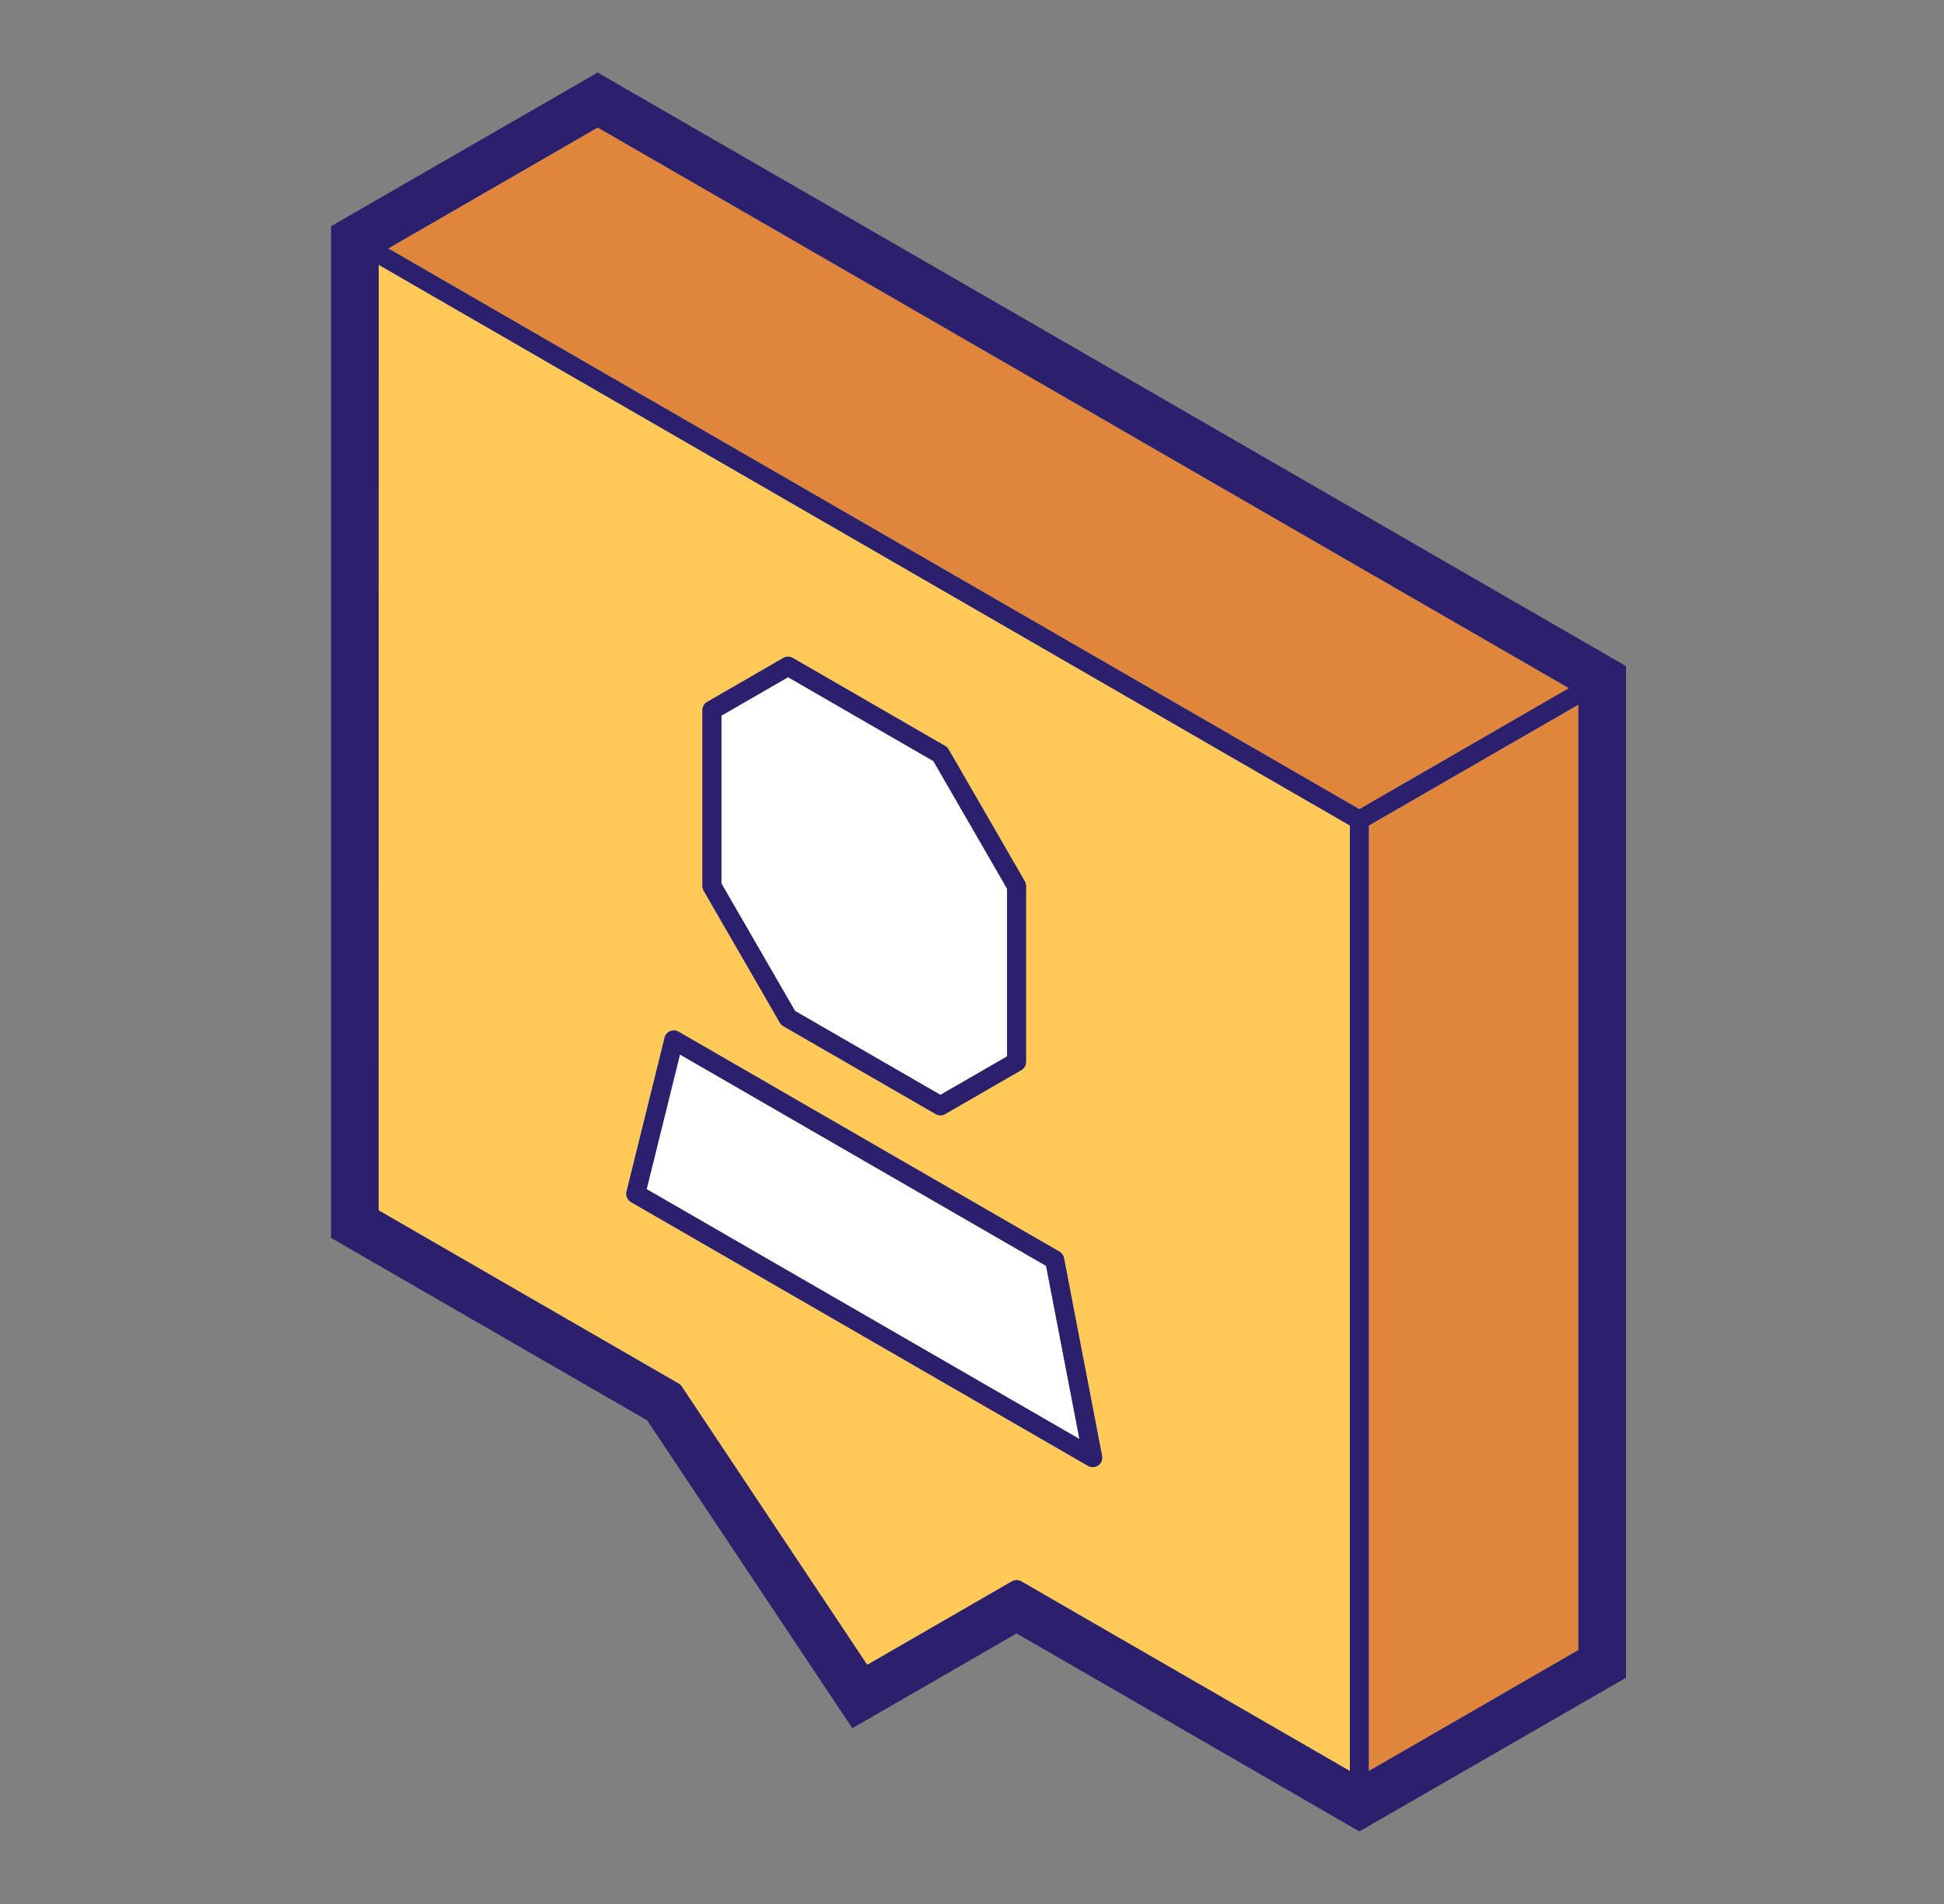
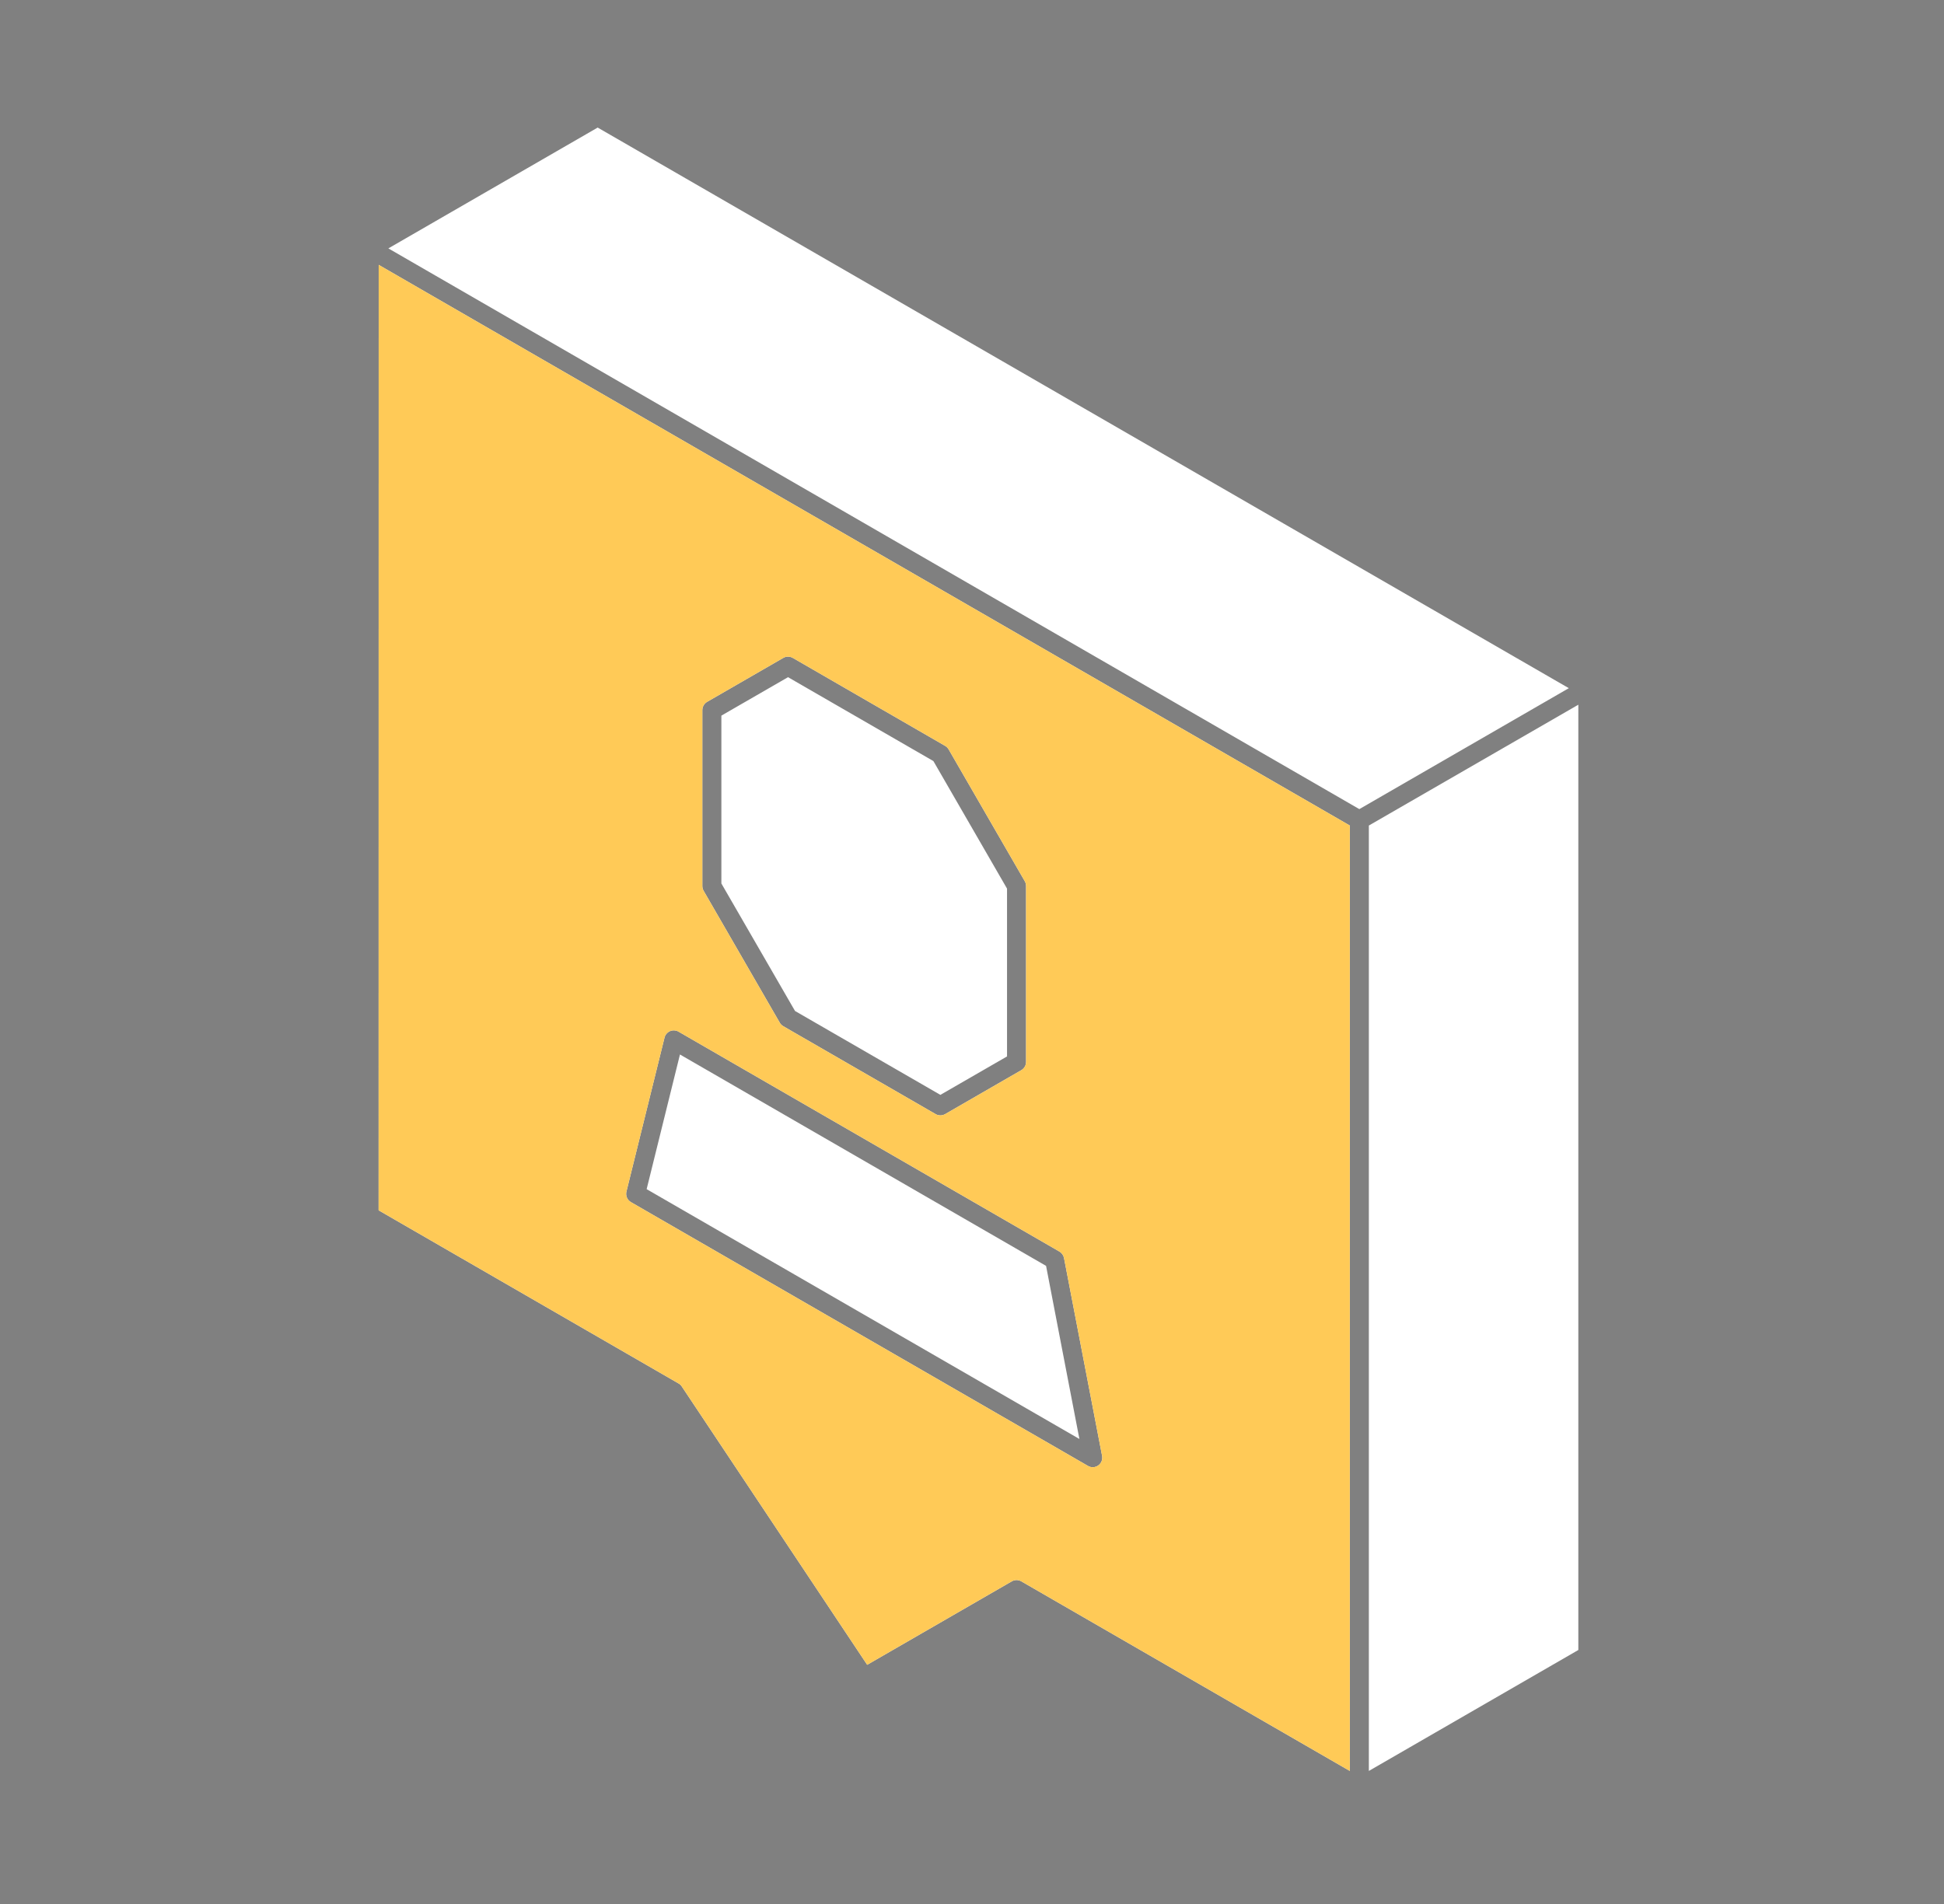
<svg xmlns="http://www.w3.org/2000/svg" width="49" height="48" viewBox="0 0 49 48" fill="none">
  <rect x="0" y="0" width="49" height="48" fill="#808080" stroke="none" />
  <path d="M15.065 3.216L39.543 17.349L34.263 20.398L9.789 6.262L15.065 3.216ZM9.545 6.677L34.023 20.812V44.646L25.743 39.866C25.669 39.823 25.577 39.823 25.503 39.866L21.858 41.97L17.184 34.952C17.163 34.921 17.135 34.895 17.103 34.877L9.543 30.512L9.545 6.677ZM19.844 16.554C19.808 16.557 19.774 16.568 19.743 16.586L17.823 17.694C17.749 17.737 17.703 17.817 17.703 17.902V22.337C17.703 22.379 17.714 22.42 17.735 22.457L19.655 25.783C19.676 25.82 19.706 25.85 19.743 25.871L23.583 28.087C23.657 28.13 23.749 28.13 23.823 28.087L25.743 26.979C25.817 26.936 25.863 26.857 25.863 26.771V22.337C25.863 22.295 25.852 22.253 25.831 22.217L23.911 18.892C23.89 18.856 23.86 18.825 23.823 18.804L19.983 16.586C19.941 16.562 19.893 16.551 19.844 16.554ZM19.863 17.072L23.527 19.187L25.383 22.402V26.633L23.703 27.602L20.039 25.487L18.183 22.273V18.041L19.863 17.072ZM39.783 17.766V41.597L34.503 44.646V20.812L39.783 17.766ZM16.964 25.976C16.861 25.985 16.775 26.058 16.75 26.158L15.79 30.039C15.764 30.143 15.81 30.252 15.903 30.306L27.423 36.956C27.504 37.004 27.606 36.999 27.683 36.944C27.759 36.89 27.797 36.795 27.779 36.703L26.819 31.714C26.806 31.646 26.763 31.587 26.703 31.552L17.103 26.008C17.068 25.988 17.029 25.977 16.989 25.976C16.98 25.976 16.972 25.976 16.964 25.976ZM17.139 26.584L26.367 31.913L27.207 36.277L16.299 29.979L17.139 26.584Z" fill="white" />
  <path d="M9.545 6.677L34.023 20.812V44.646L25.743 39.866C25.669 39.823 25.577 39.823 25.503 39.866L21.858 41.97L17.184 34.952C17.163 34.921 17.135 34.895 17.103 34.877L9.543 30.512L9.545 6.677ZM19.844 16.554C19.808 16.557 19.774 16.568 19.743 16.586L17.823 17.694C17.749 17.737 17.703 17.817 17.703 17.902V22.337C17.703 22.379 17.714 22.42 17.735 22.457L19.655 25.783C19.676 25.82 19.706 25.85 19.743 25.871L23.583 28.087C23.657 28.13 23.749 28.13 23.823 28.087L25.743 26.979C25.817 26.936 25.863 26.857 25.863 26.771V22.337C25.863 22.295 25.852 22.253 25.831 22.217L23.911 18.892C23.89 18.856 23.86 18.826 23.823 18.804L19.983 16.586C19.941 16.562 19.893 16.551 19.844 16.554ZM16.964 25.976C16.861 25.985 16.775 26.058 16.75 26.158L15.79 30.039C15.764 30.143 15.81 30.252 15.903 30.306L27.423 36.956C27.504 37.004 27.606 36.999 27.683 36.944C27.759 36.89 27.797 36.795 27.779 36.703L26.819 31.714C26.806 31.646 26.763 31.587 26.703 31.552L17.103 26.008C17.068 25.988 17.029 25.977 16.989 25.976C16.98 25.976 16.972 25.976 16.964 25.976Z" fill="#FFCA57" />
-   <path d="M15.067 3.216L39.545 17.349L34.265 20.398L9.791 6.262L15.067 3.216ZM39.785 17.766V41.597L34.505 44.646V20.812L39.785 17.766Z" fill="#E0863B" />
-   <path d="M15.064 1.828L14.584 2.106L8.824 5.426L8.344 5.704V6.259V30.652V31.207L8.824 31.485L16.311 35.807L20.985 42.821L21.484 43.569L22.264 43.119L25.624 41.179L33.784 45.894L34.264 46.172L34.744 45.894L40.504 42.574L40.984 42.296V41.741V17.348V16.793L40.504 16.515L15.544 2.106L15.064 1.828ZM15.066 3.216L39.544 17.349L34.264 20.398L9.789 6.263L15.066 3.216ZM9.546 6.677L34.024 20.812V44.646L25.744 39.866C25.669 39.823 25.578 39.823 25.504 39.866L21.859 41.97L17.184 34.952C17.164 34.921 17.136 34.895 17.104 34.877L9.544 30.512L9.546 6.677ZM19.845 16.554C19.809 16.557 19.775 16.568 19.744 16.586L17.824 17.694C17.749 17.737 17.704 17.817 17.704 17.902V22.337C17.704 22.379 17.715 22.42 17.736 22.457L19.656 25.783C19.677 25.82 19.707 25.85 19.744 25.871L23.584 28.087C23.658 28.13 23.75 28.13 23.824 28.087L25.744 26.979C25.818 26.936 25.864 26.857 25.864 26.771V22.337C25.864 22.295 25.853 22.253 25.832 22.217L23.912 18.892C23.891 18.856 23.86 18.826 23.824 18.804L19.984 16.586C19.942 16.562 19.893 16.551 19.845 16.554ZM19.864 17.072L23.527 19.187L25.384 22.402V26.633L23.704 27.602L20.04 25.487L18.184 22.273V18.041L19.864 17.072ZM39.784 17.766V41.597L34.504 44.646V20.812L39.784 17.766ZM16.965 25.976C16.862 25.985 16.776 26.058 16.751 26.158L15.791 30.039C15.765 30.143 15.811 30.252 15.904 30.306L27.424 36.956C27.505 37.004 27.607 36.999 27.683 36.944C27.76 36.89 27.798 36.795 27.78 36.703L26.82 31.714C26.806 31.646 26.764 31.587 26.704 31.552L17.104 26.008C17.069 25.988 17.03 25.977 16.989 25.976C16.981 25.976 16.973 25.976 16.965 25.976ZM17.139 26.584L26.368 31.913L27.208 36.278L16.299 29.979L17.139 26.584Z" fill="#2C206C" />
</svg>